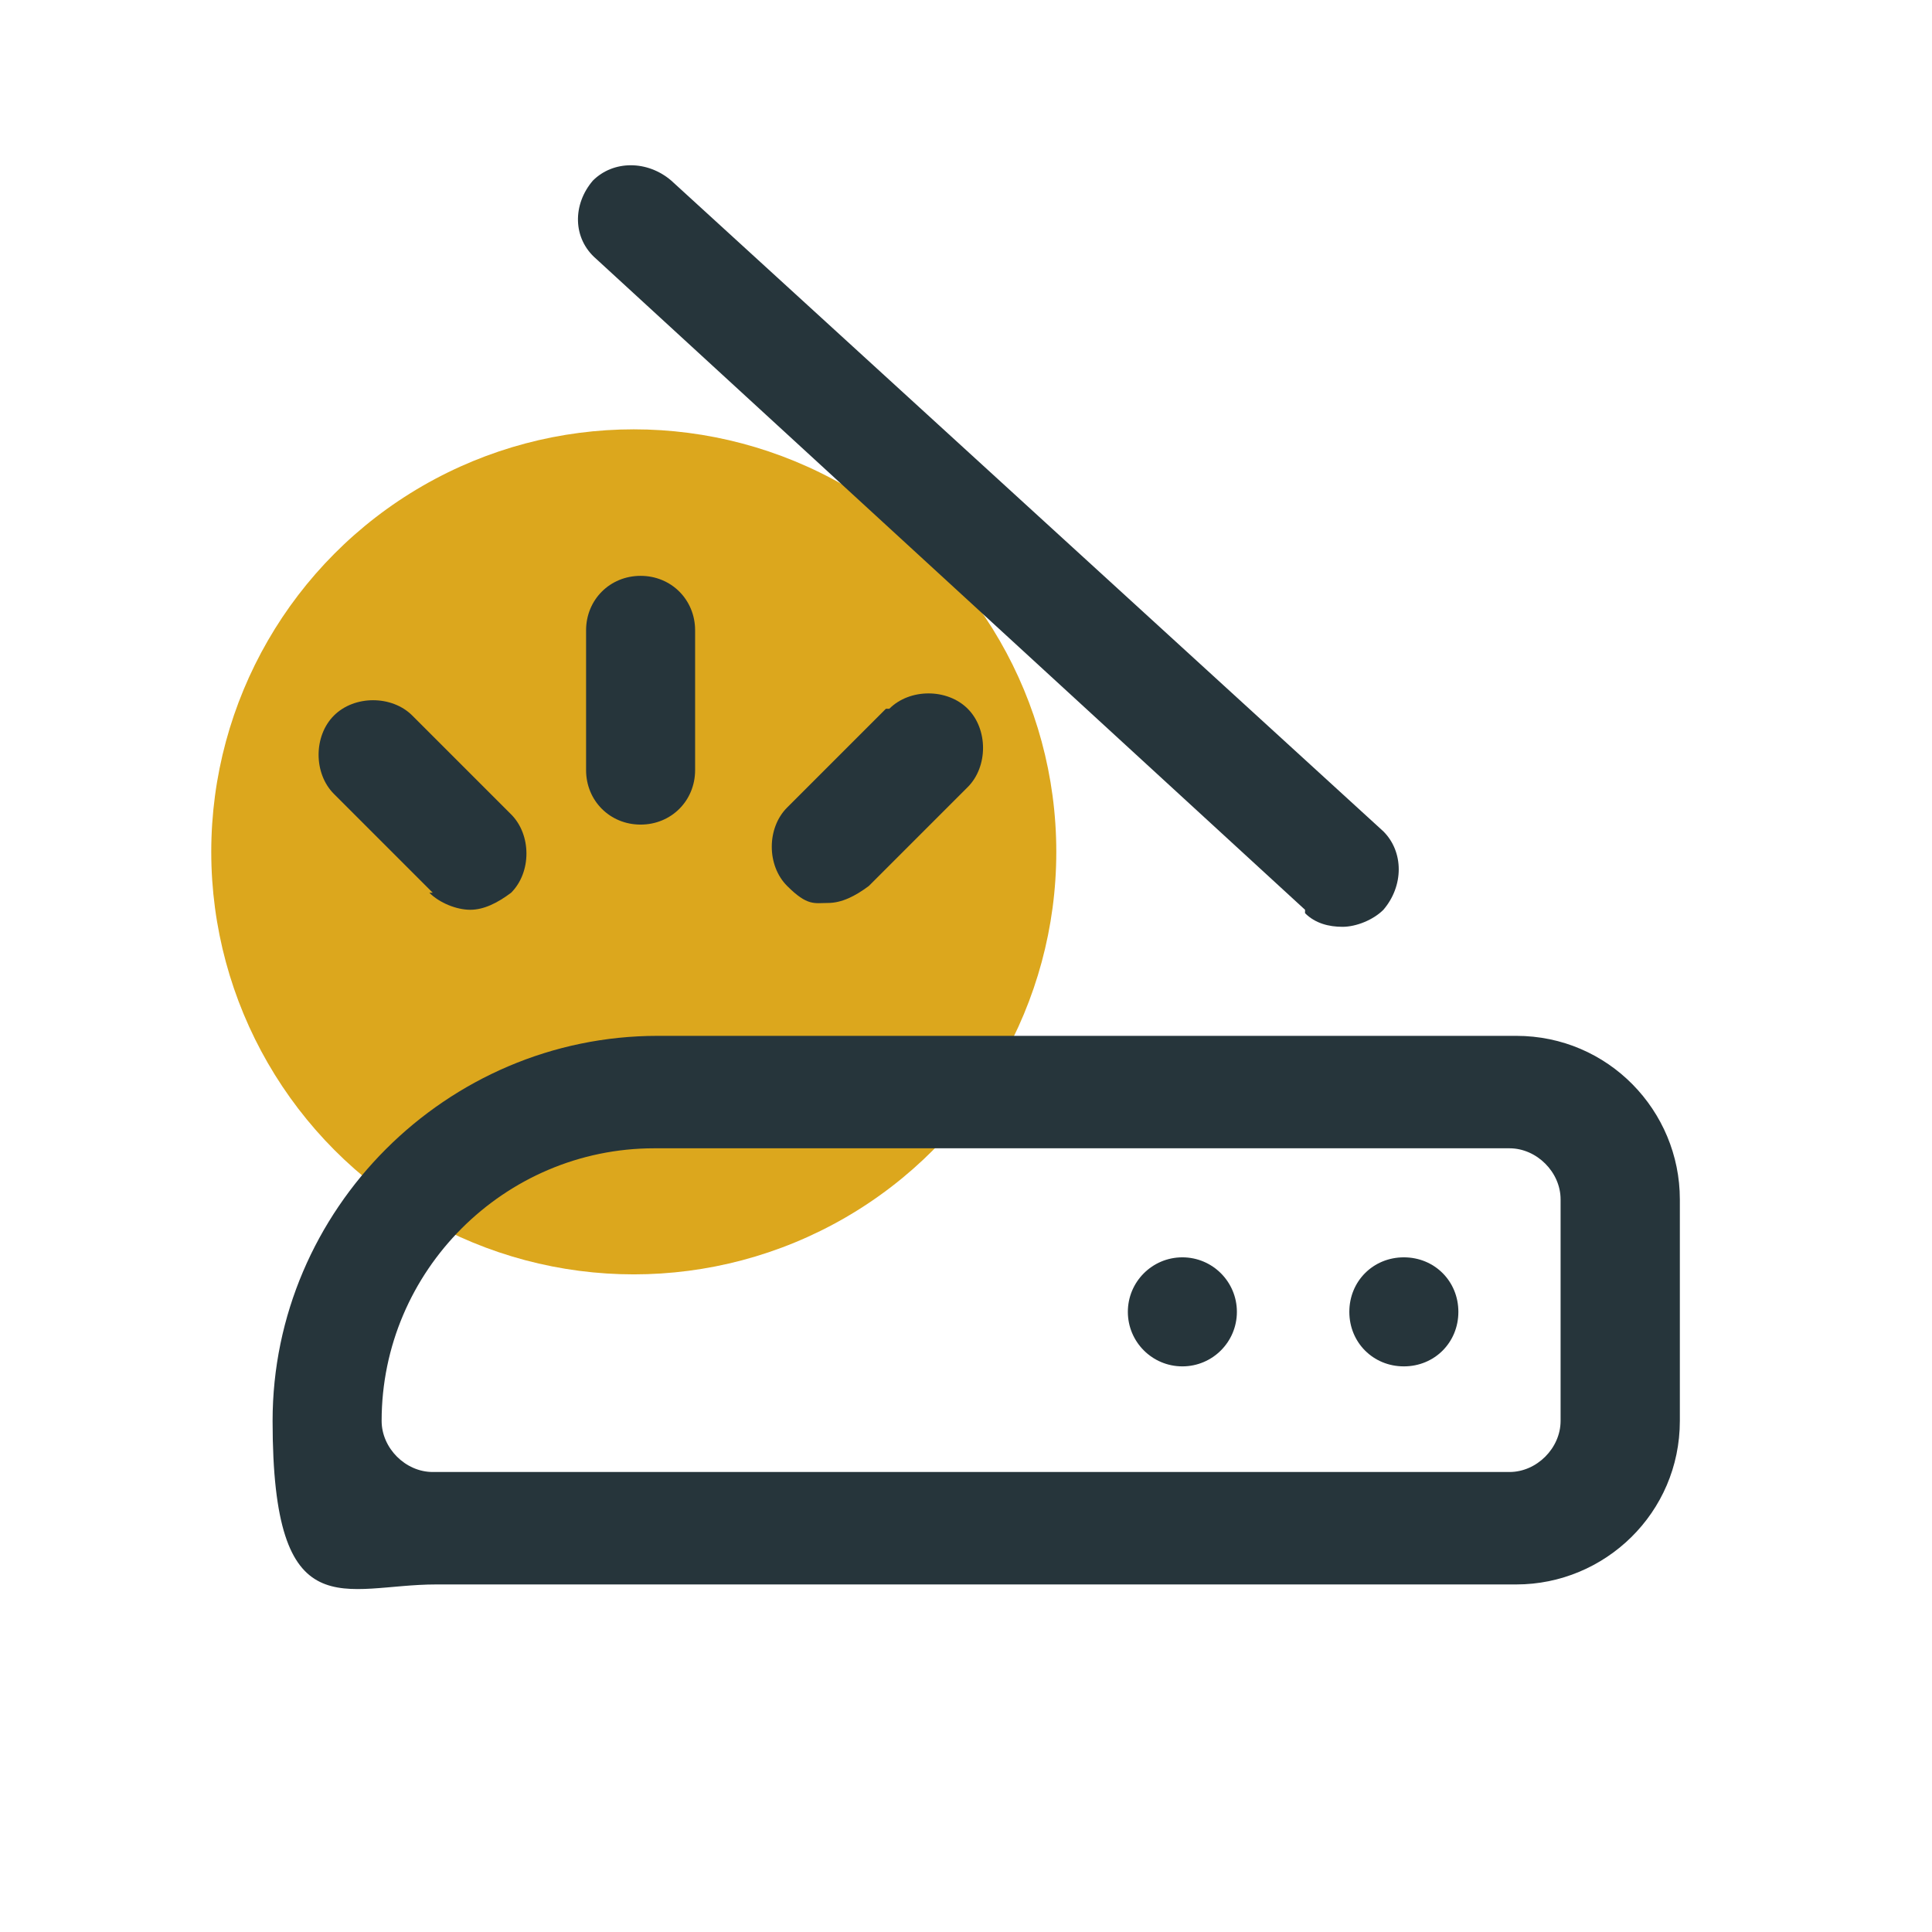
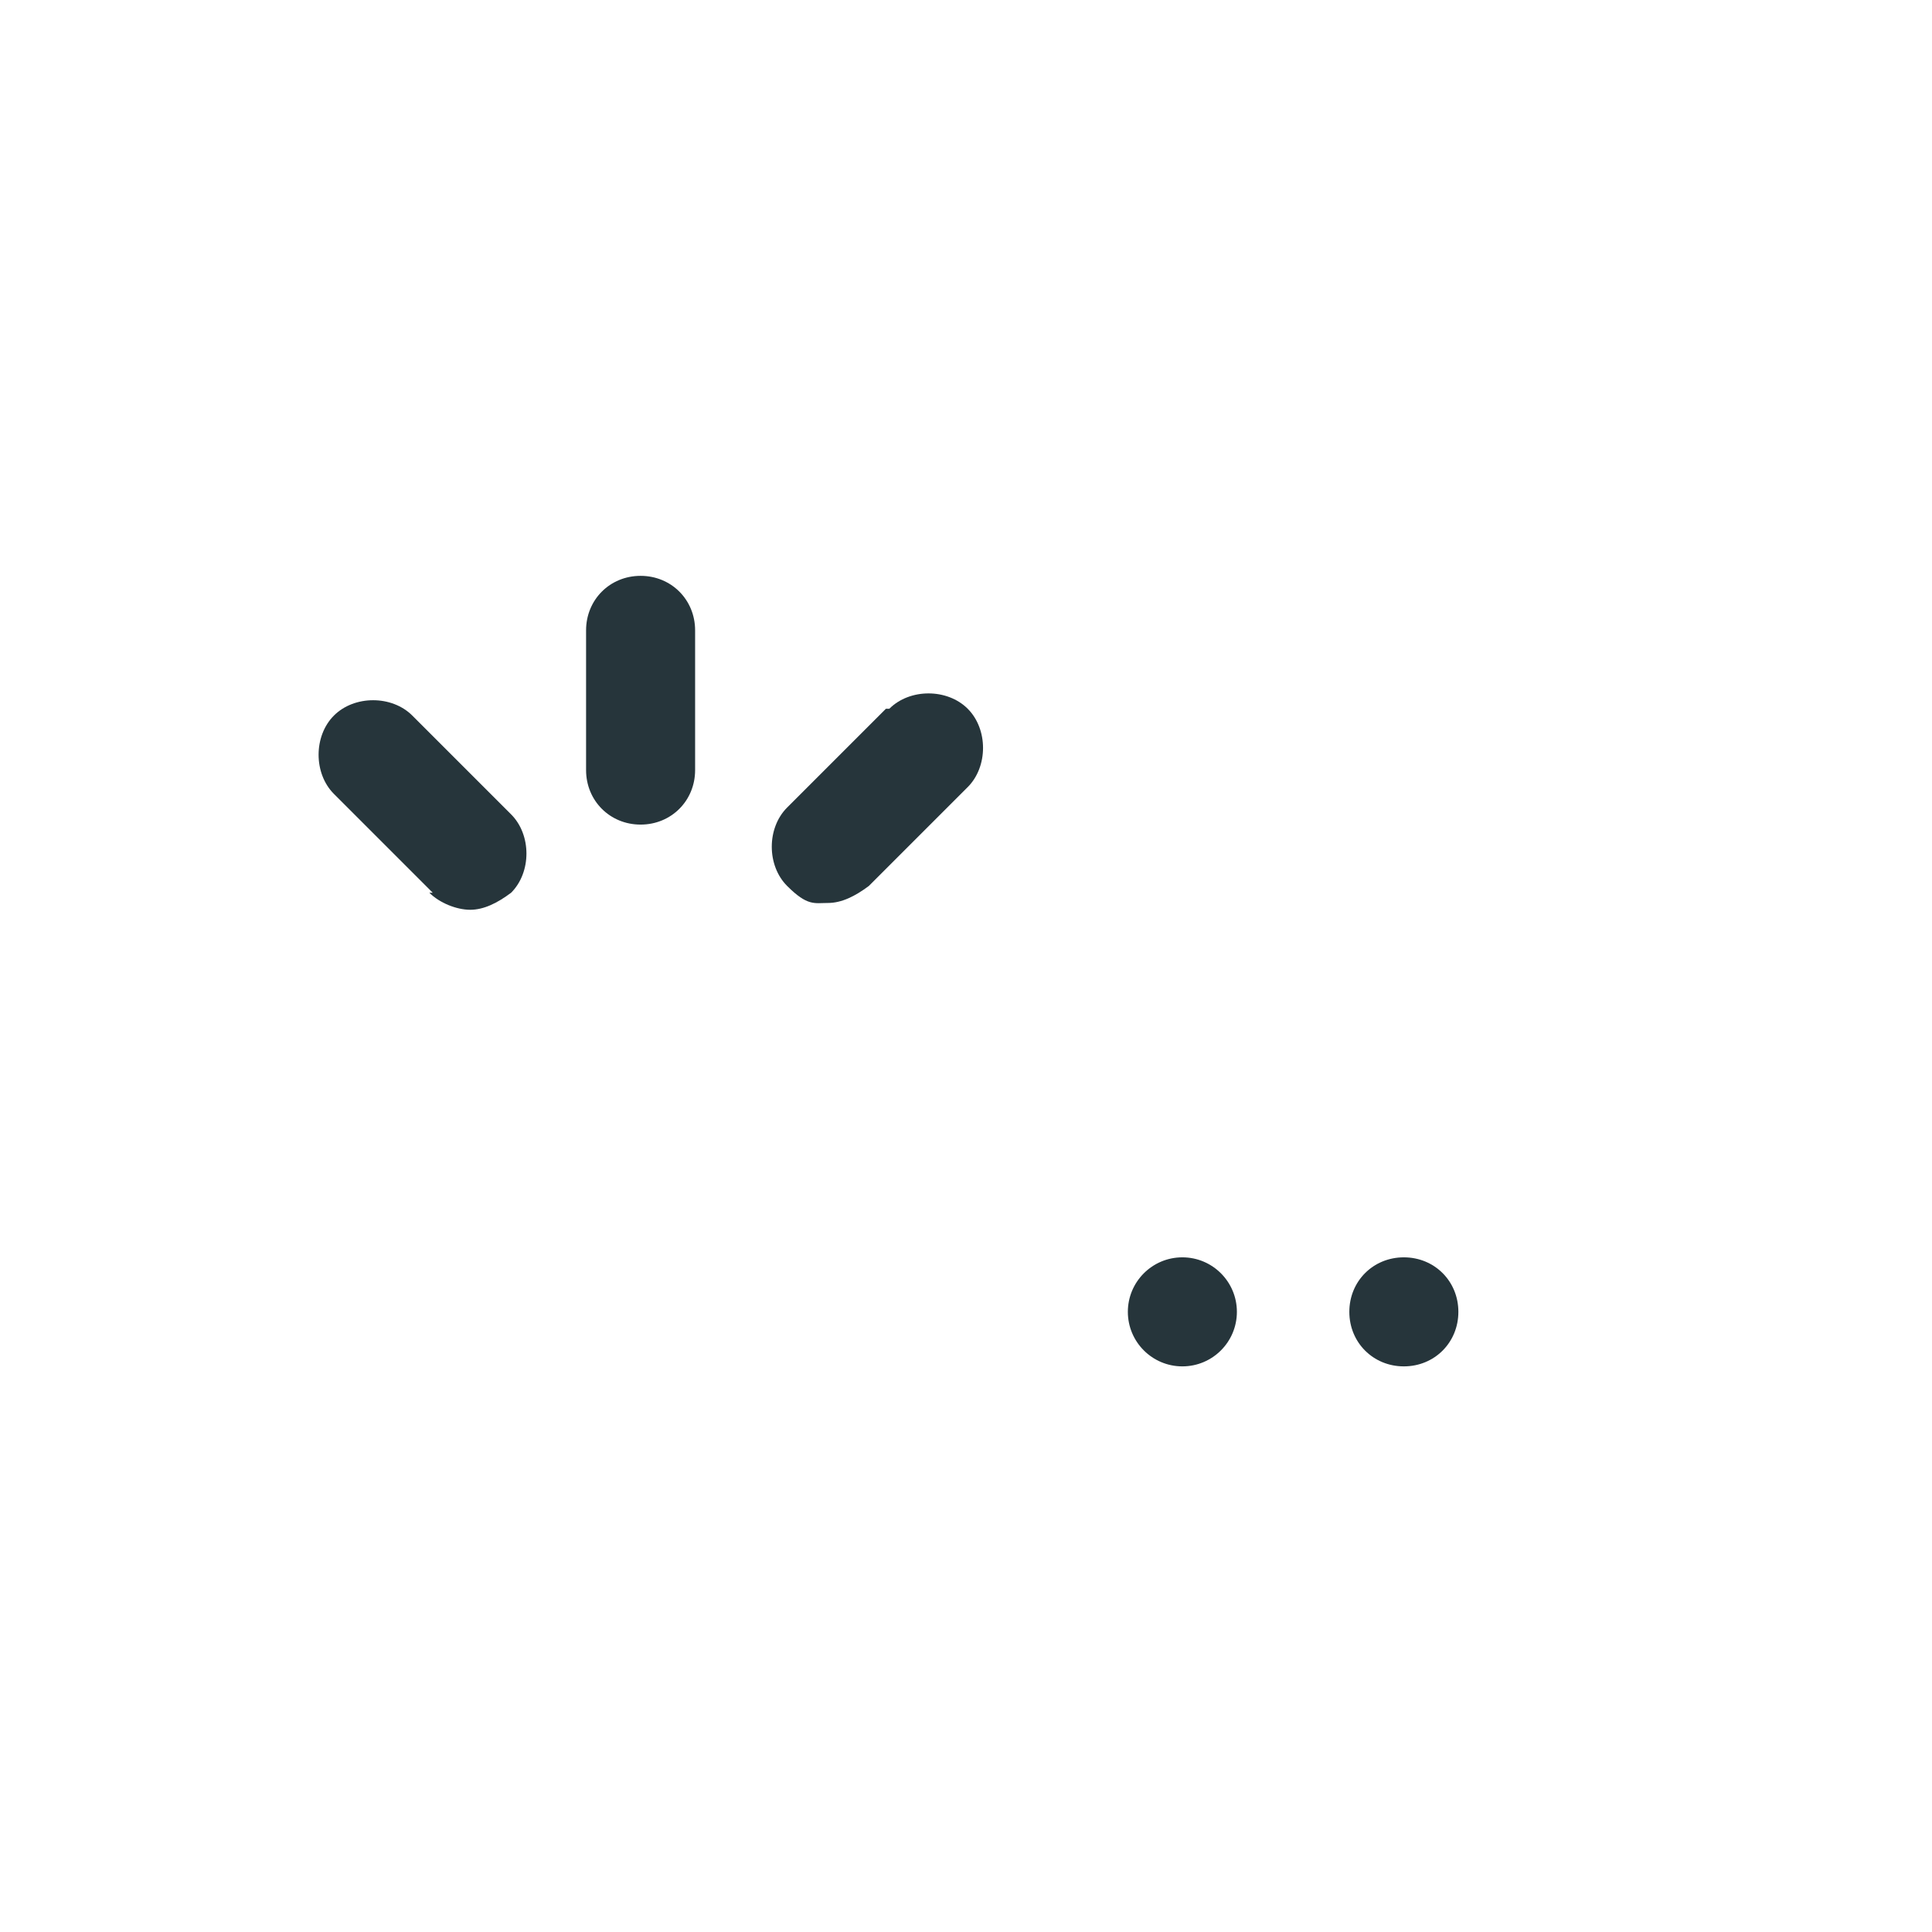
<svg xmlns="http://www.w3.org/2000/svg" version="1.1" viewBox="0 0 56.7 56.7">
  <defs>
    <style>
      .cls-1 {
        fill: #dca71d;
      }

      .cls-2 {
        fill: #26353b;
      }
    </style>
  </defs>
  <g>
    <g id="a">
-       <circle class="cls-1" cx="18.6" cy="25" r="12.4" />
      <g>
-         <path class="cls-2" d="M38.3,26.8c.3.3.7.4,1.1.4s.9-.2,1.2-.5c.6-.7.6-1.7,0-2.3L19.7,5.3c-.7-.6-1.7-.6-2.3,0-.6.7-.6,1.7.1,2.3l20.8,19.1h0Z" />
        <path class="cls-2" d="M17.2,18.5v4.1c0,.9.7,1.6,1.6,1.6s1.6-.7,1.6-1.6v-4.1c0-.9-.7-1.6-1.6-1.6s-1.6.7-1.6,1.6Z" />
        <path class="cls-2" d="M12.6,26.2c.3.3.8.5,1.2.5s.8-.2,1.2-.5c.6-.6.6-1.7,0-2.3l-2.9-2.9c-.6-.6-1.7-.6-2.3,0s-.6,1.7,0,2.3l2.9,2.9h0Z" />
        <path class="cls-2" d="M26,20.8l-2.9,2.9c-.6.6-.6,1.7,0,2.3s.8.5,1.2.5.8-.2,1.2-.5l2.9-2.9c.6-.6.6-1.7,0-2.3s-1.7-.6-2.3,0h0Z" />
        <circle class="cls-2" cx="34.7" cy="38.5" r="1.6" />
        <path class="cls-2" d="M41.2,36.9c-.9,0-1.6.7-1.6,1.6s.7,1.6,1.6,1.6,1.6-.7,1.6-1.6-.7-1.6-1.6-1.6Z" />
-         <path class="cls-2" d="M44.4,30.4h-25.1c-6.2,0-11.3,5.1-11.3,11.3s2.1,4.8,4.8,4.8h31.7c2.6,0,4.8-2.1,4.8-4.8v-6.5c0-2.6-2.1-4.8-4.8-4.8h0ZM45.8,41.7c0,.8-.7,1.5-1.5,1.5H12.7c-.8,0-1.5-.7-1.5-1.5,0-4.4,3.6-8,8-8h25.1c.8,0,1.5.7,1.5,1.5v6.5h0Z" />
      </g>
    </g>
  </g>
</svg>